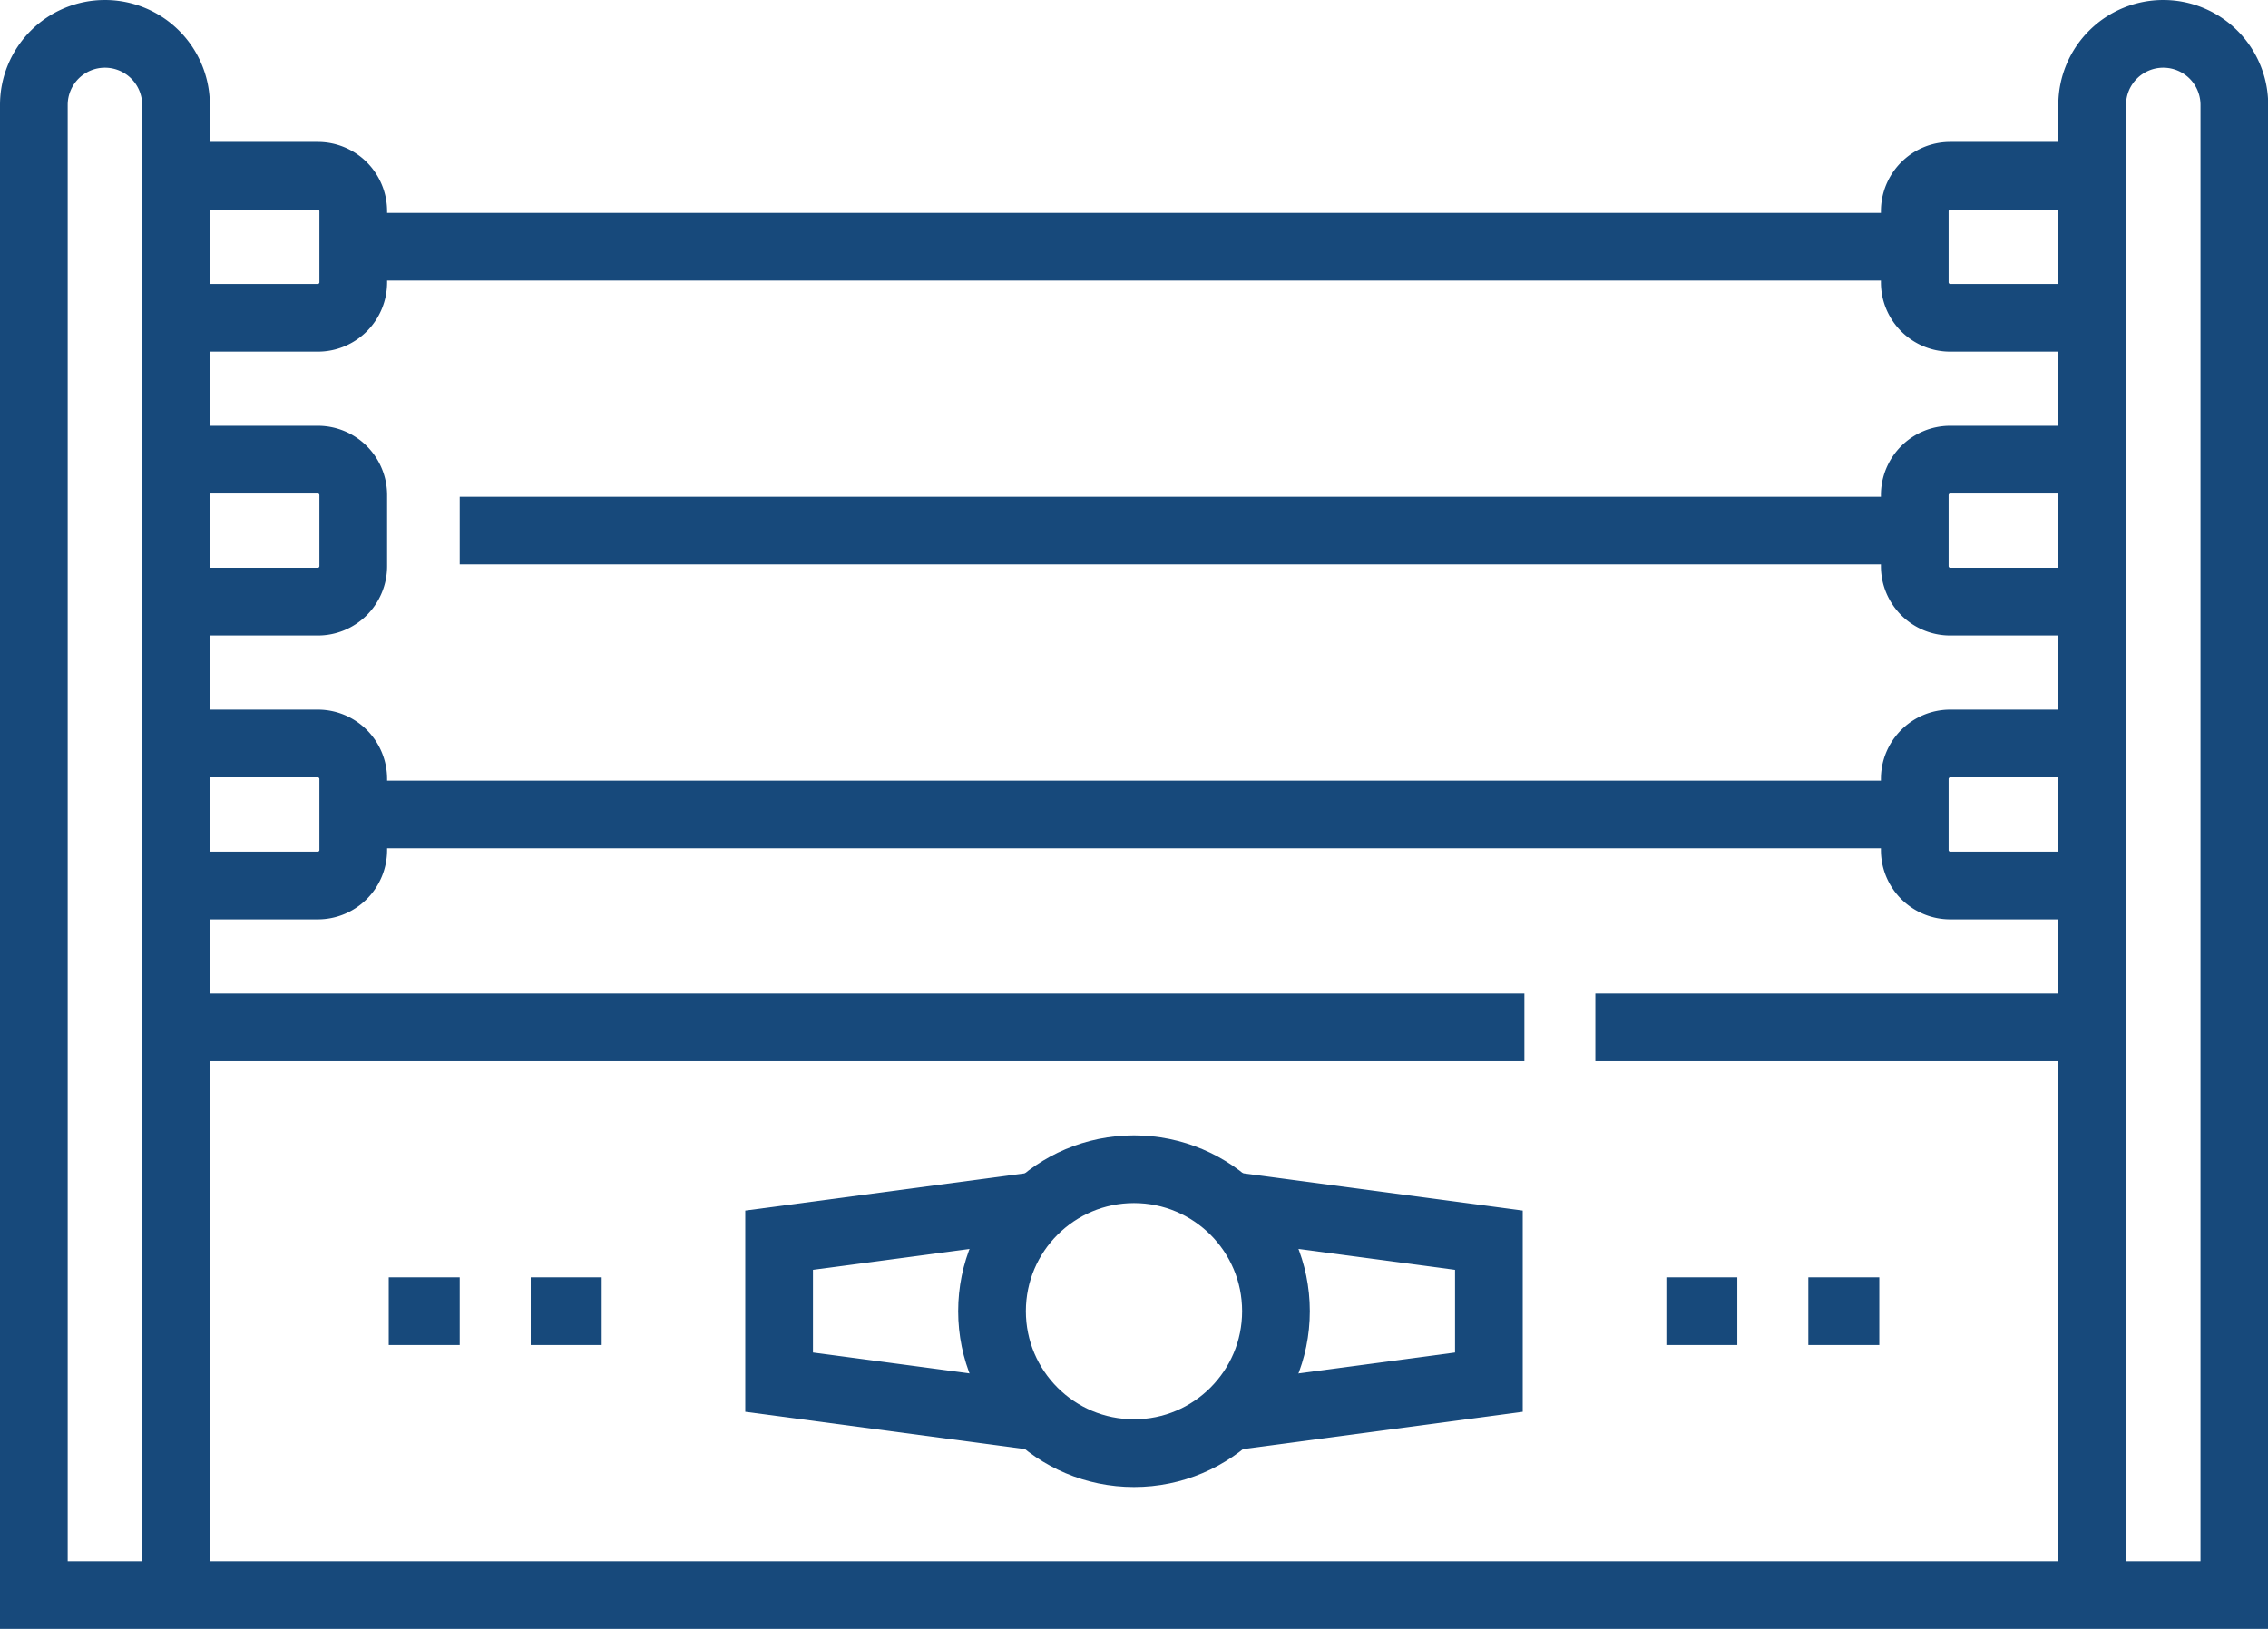
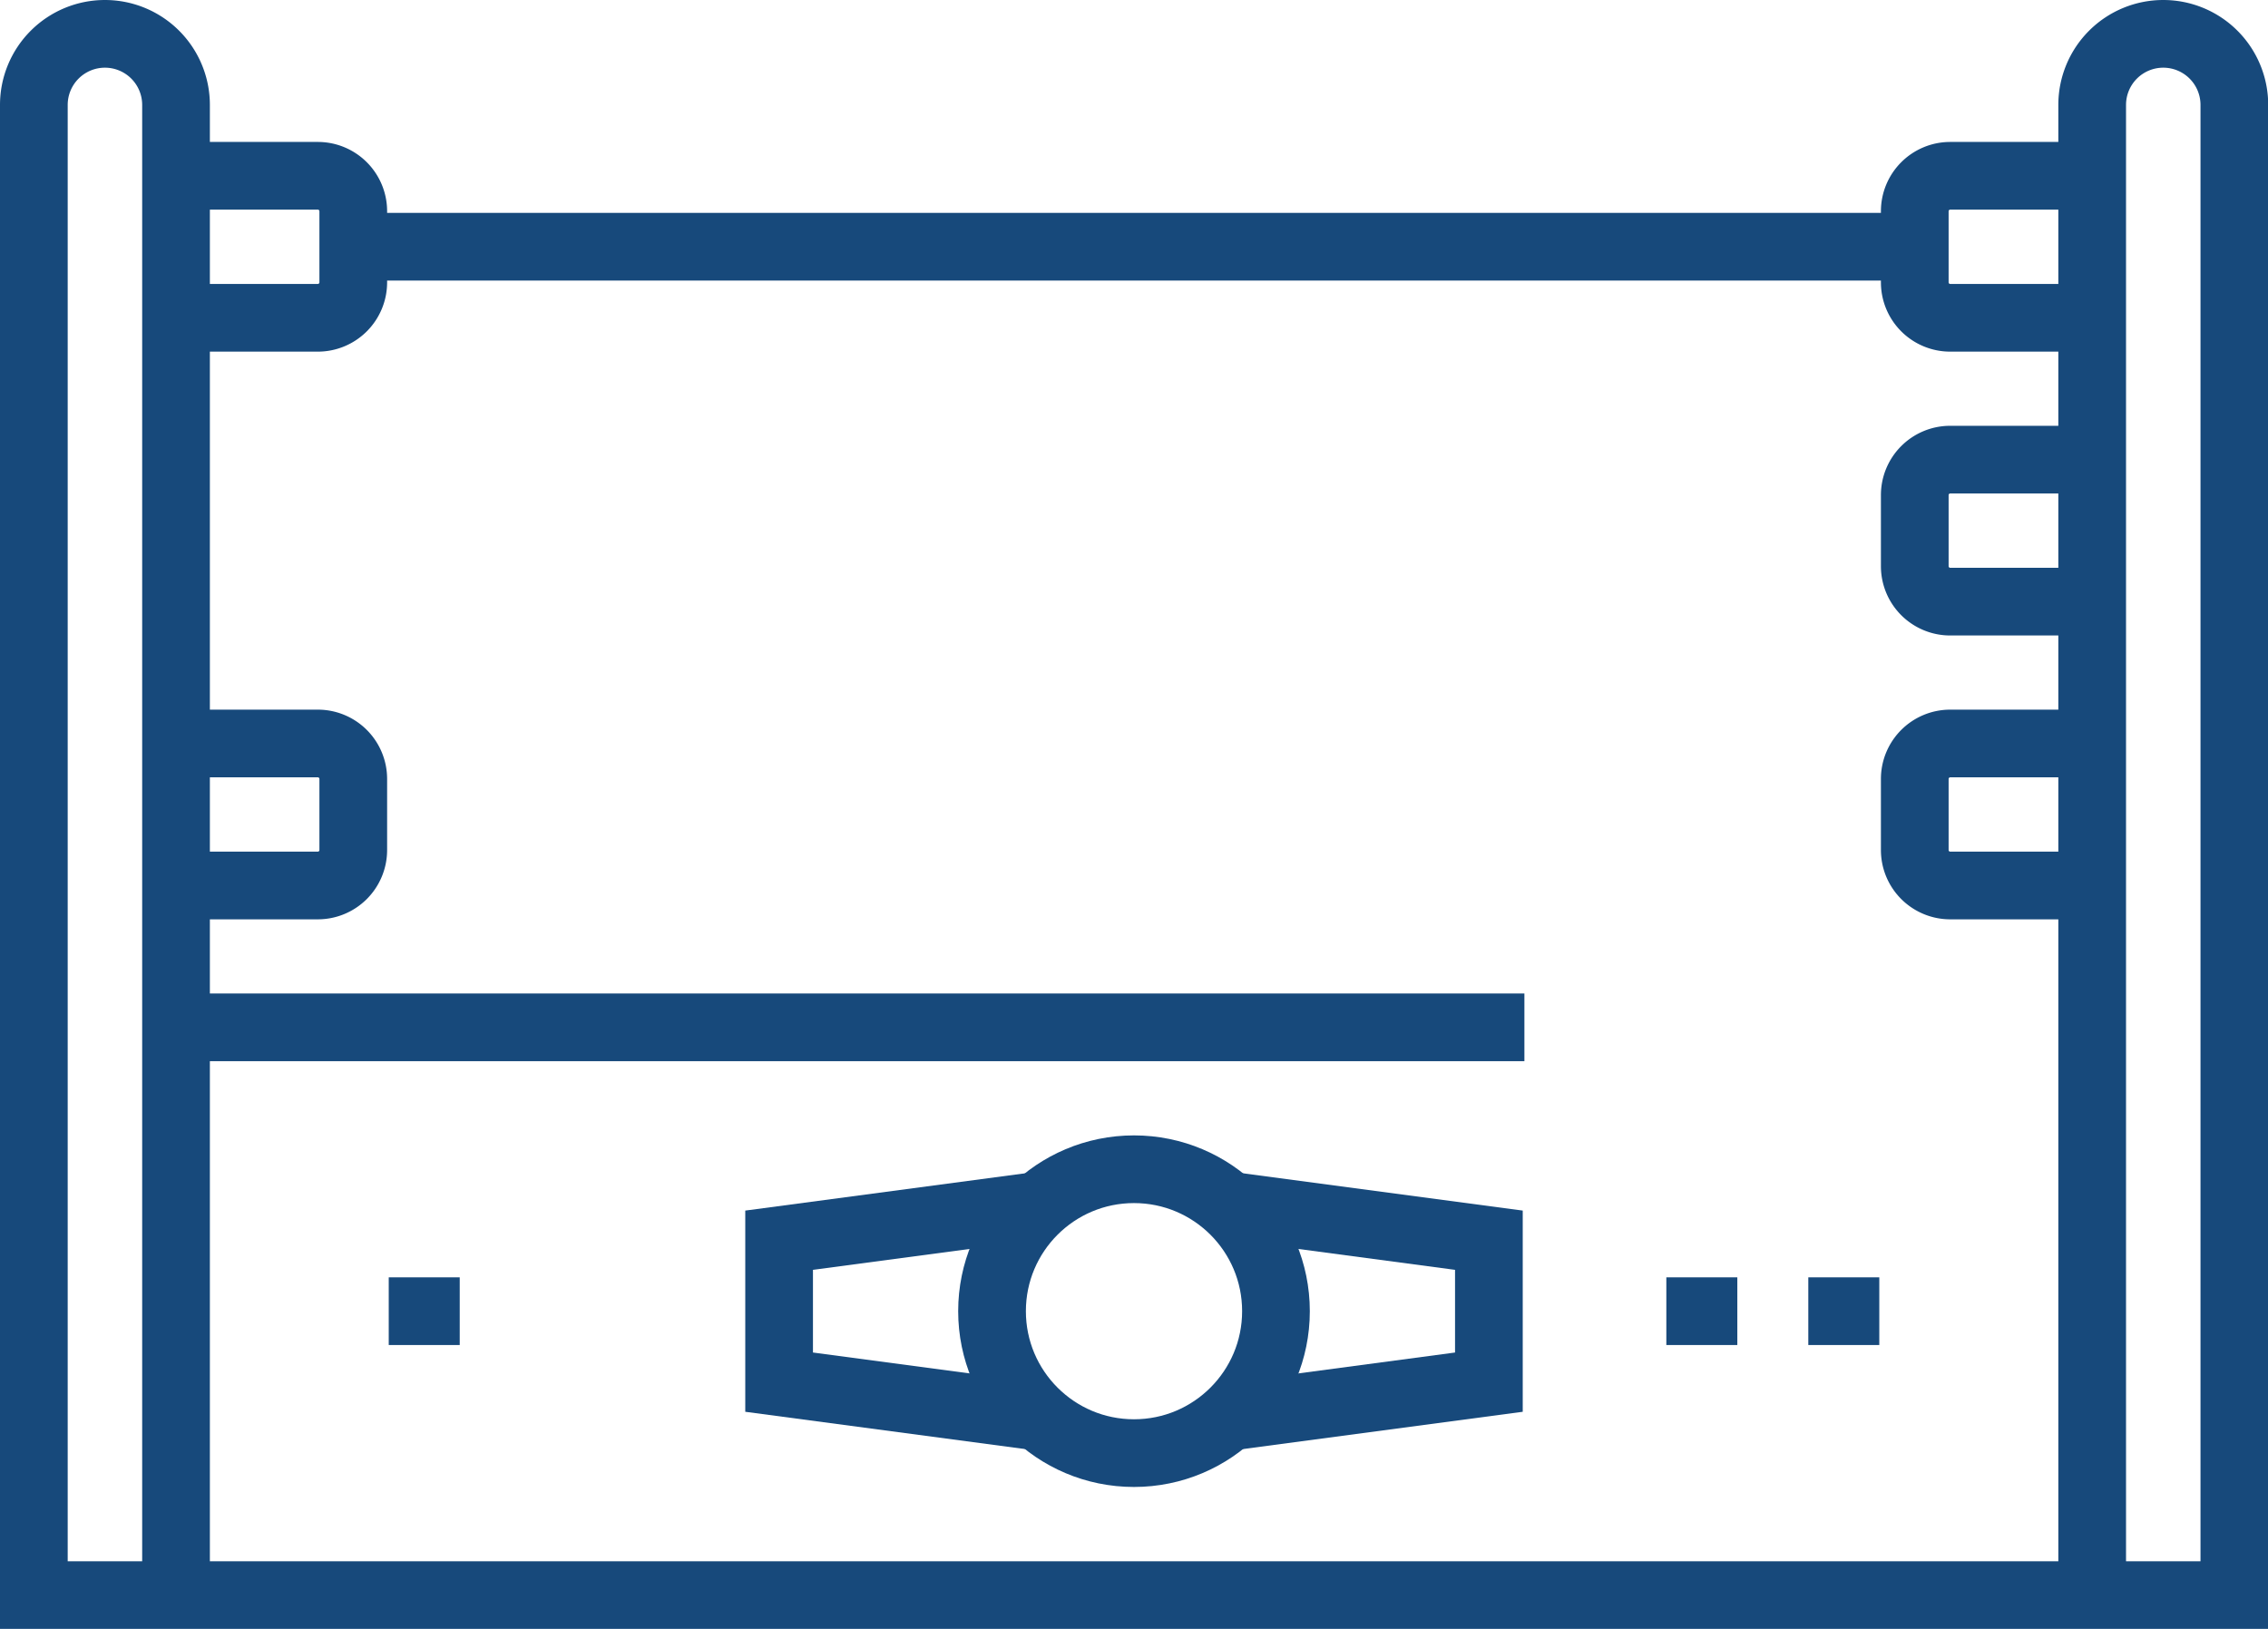
<svg xmlns="http://www.w3.org/2000/svg" width="67" height="48.129" viewBox="0 0 67 48.129">
  <g id="icon" transform="translate(0.372 1.088)">
    <rect id="Rectangle_8295" data-name="Rectangle 8295" width="65" height="44" transform="translate(0.628 -0.088)" fill="none" />
    <g id="wrestling" transform="translate(-6.872 -79.588)">
      <path id="Path_21019" data-name="Path 21019" d="M183.363,349.79l-7.863-1.048v-4.194l7.863-1.048" transform="translate(-145.984 -229.403)" fill="none" stroke="#17497b" stroke-width="2" />
-       <line id="Line_301" data-name="Line 301" x2="14.677" transform="translate(53.629 108.855)" fill="none" stroke="#17497b" stroke-width="2" />
      <line id="Line_302" data-name="Line 302" x2="39.839" transform="translate(11.694 108.855)" fill="none" stroke="#17497b" stroke-width="2" />
      <path id="Path_21020" data-name="Path 21020" d="M68.306,125.629V81.6a2.1,2.1,0,0,1,2.1-2.1h0a2.1,2.1,0,0,1,2.1,2.1v44.032H7.5V81.6a2.1,2.1,0,0,1,2.1-2.1h0a2.1,2.1,0,0,1,2.1,2.1v44.032" fill="none" stroke="#17497b" stroke-width="2" />
-       <line id="Line_303" data-name="Line 303" x2="42.984" transform="translate(20.081 94.177)" fill="none" stroke="#17497b" stroke-width="2" />
-       <path id="Path_21021" data-name="Path 21021" d="M39.5,175.5h4.194a1.048,1.048,0,0,1,1.048,1.048v2.1a1.048,1.048,0,0,1-1.048,1.048H39.5" transform="translate(-27.806 -83.419)" fill="none" stroke="#17497b" stroke-width="2" />
      <path id="Path_21022" data-name="Path 21022" d="M436.742,175.5h-4.194a1.048,1.048,0,0,0-1.048,1.048v2.1a1.048,1.048,0,0,0,1.048,1.048h4.194" transform="translate(-368.435 -83.419)" fill="none" stroke="#17497b" stroke-width="2" />
-       <line id="Line_304" data-name="Line 304" x2="46.129" transform="translate(16.935 102.565)" fill="none" stroke="#17497b" stroke-width="2" />
      <path id="Path_21023" data-name="Path 21023" d="M39.5,239.5h4.194a1.048,1.048,0,0,1,1.048,1.048v2.1a1.048,1.048,0,0,1-1.048,1.048H39.5" transform="translate(-27.806 -139.032)" fill="none" stroke="#17497b" stroke-width="2" />
      <path id="Path_21024" data-name="Path 21024" d="M436.742,239.5h-4.194a1.048,1.048,0,0,0-1.048,1.048v2.1a1.048,1.048,0,0,0,1.048,1.048h4.194" transform="translate(-368.435 -139.032)" fill="none" stroke="#17497b" stroke-width="2" />
      <line id="Line_305" data-name="Line 305" x2="46.129" transform="translate(16.935 85.79)" fill="none" stroke="#17497b" stroke-width="2" />
      <path id="Path_21025" data-name="Path 21025" d="M39.5,111.5h4.194a1.048,1.048,0,0,1,1.048,1.048v2.1a1.048,1.048,0,0,1-1.048,1.048H39.5" transform="translate(-27.806 -27.806)" fill="none" stroke="#17497b" stroke-width="2" />
      <path id="Path_21026" data-name="Path 21026" d="M436.742,111.5h-4.194a1.048,1.048,0,0,0-1.048,1.048v2.1a1.048,1.048,0,0,0,1.048,1.048h4.194" transform="translate(-368.435 -27.806)" fill="none" stroke="#17497b" stroke-width="2" />
      <circle id="Ellipse_70" data-name="Ellipse 70" cx="4.194" cy="4.194" r="4.194" transform="translate(35.806 113.048)" fill="none" stroke="#17497b" stroke-width="2" />
      <path id="Path_21027" data-name="Path 21027" d="M275.5,349.79l7.863-1.048v-4.194L275.5,343.5" transform="translate(-232.879 -229.403)" fill="none" stroke="#17497b" stroke-width="2" />
      <g id="Group_16927" data-name="Group 16927" transform="translate(55.726 117.242)">
        <line id="Line_306" data-name="Line 306" x2="2.097" fill="none" stroke="#17497b" stroke-width="2" />
        <line id="Line_307" data-name="Line 307" x2="2.097" transform="translate(4.194)" fill="none" stroke="#17497b" stroke-width="2" />
      </g>
      <g id="Group_16928" data-name="Group 16928" transform="translate(17.984 117.242)">
        <line id="Line_308" data-name="Line 308" x2="2.097" fill="none" stroke="#17497b" stroke-width="2" />
-         <line id="Line_309" data-name="Line 309" x2="2.097" transform="translate(4.194)" fill="none" stroke="#17497b" stroke-width="2" />
      </g>
    </g>
  </g>
</svg>